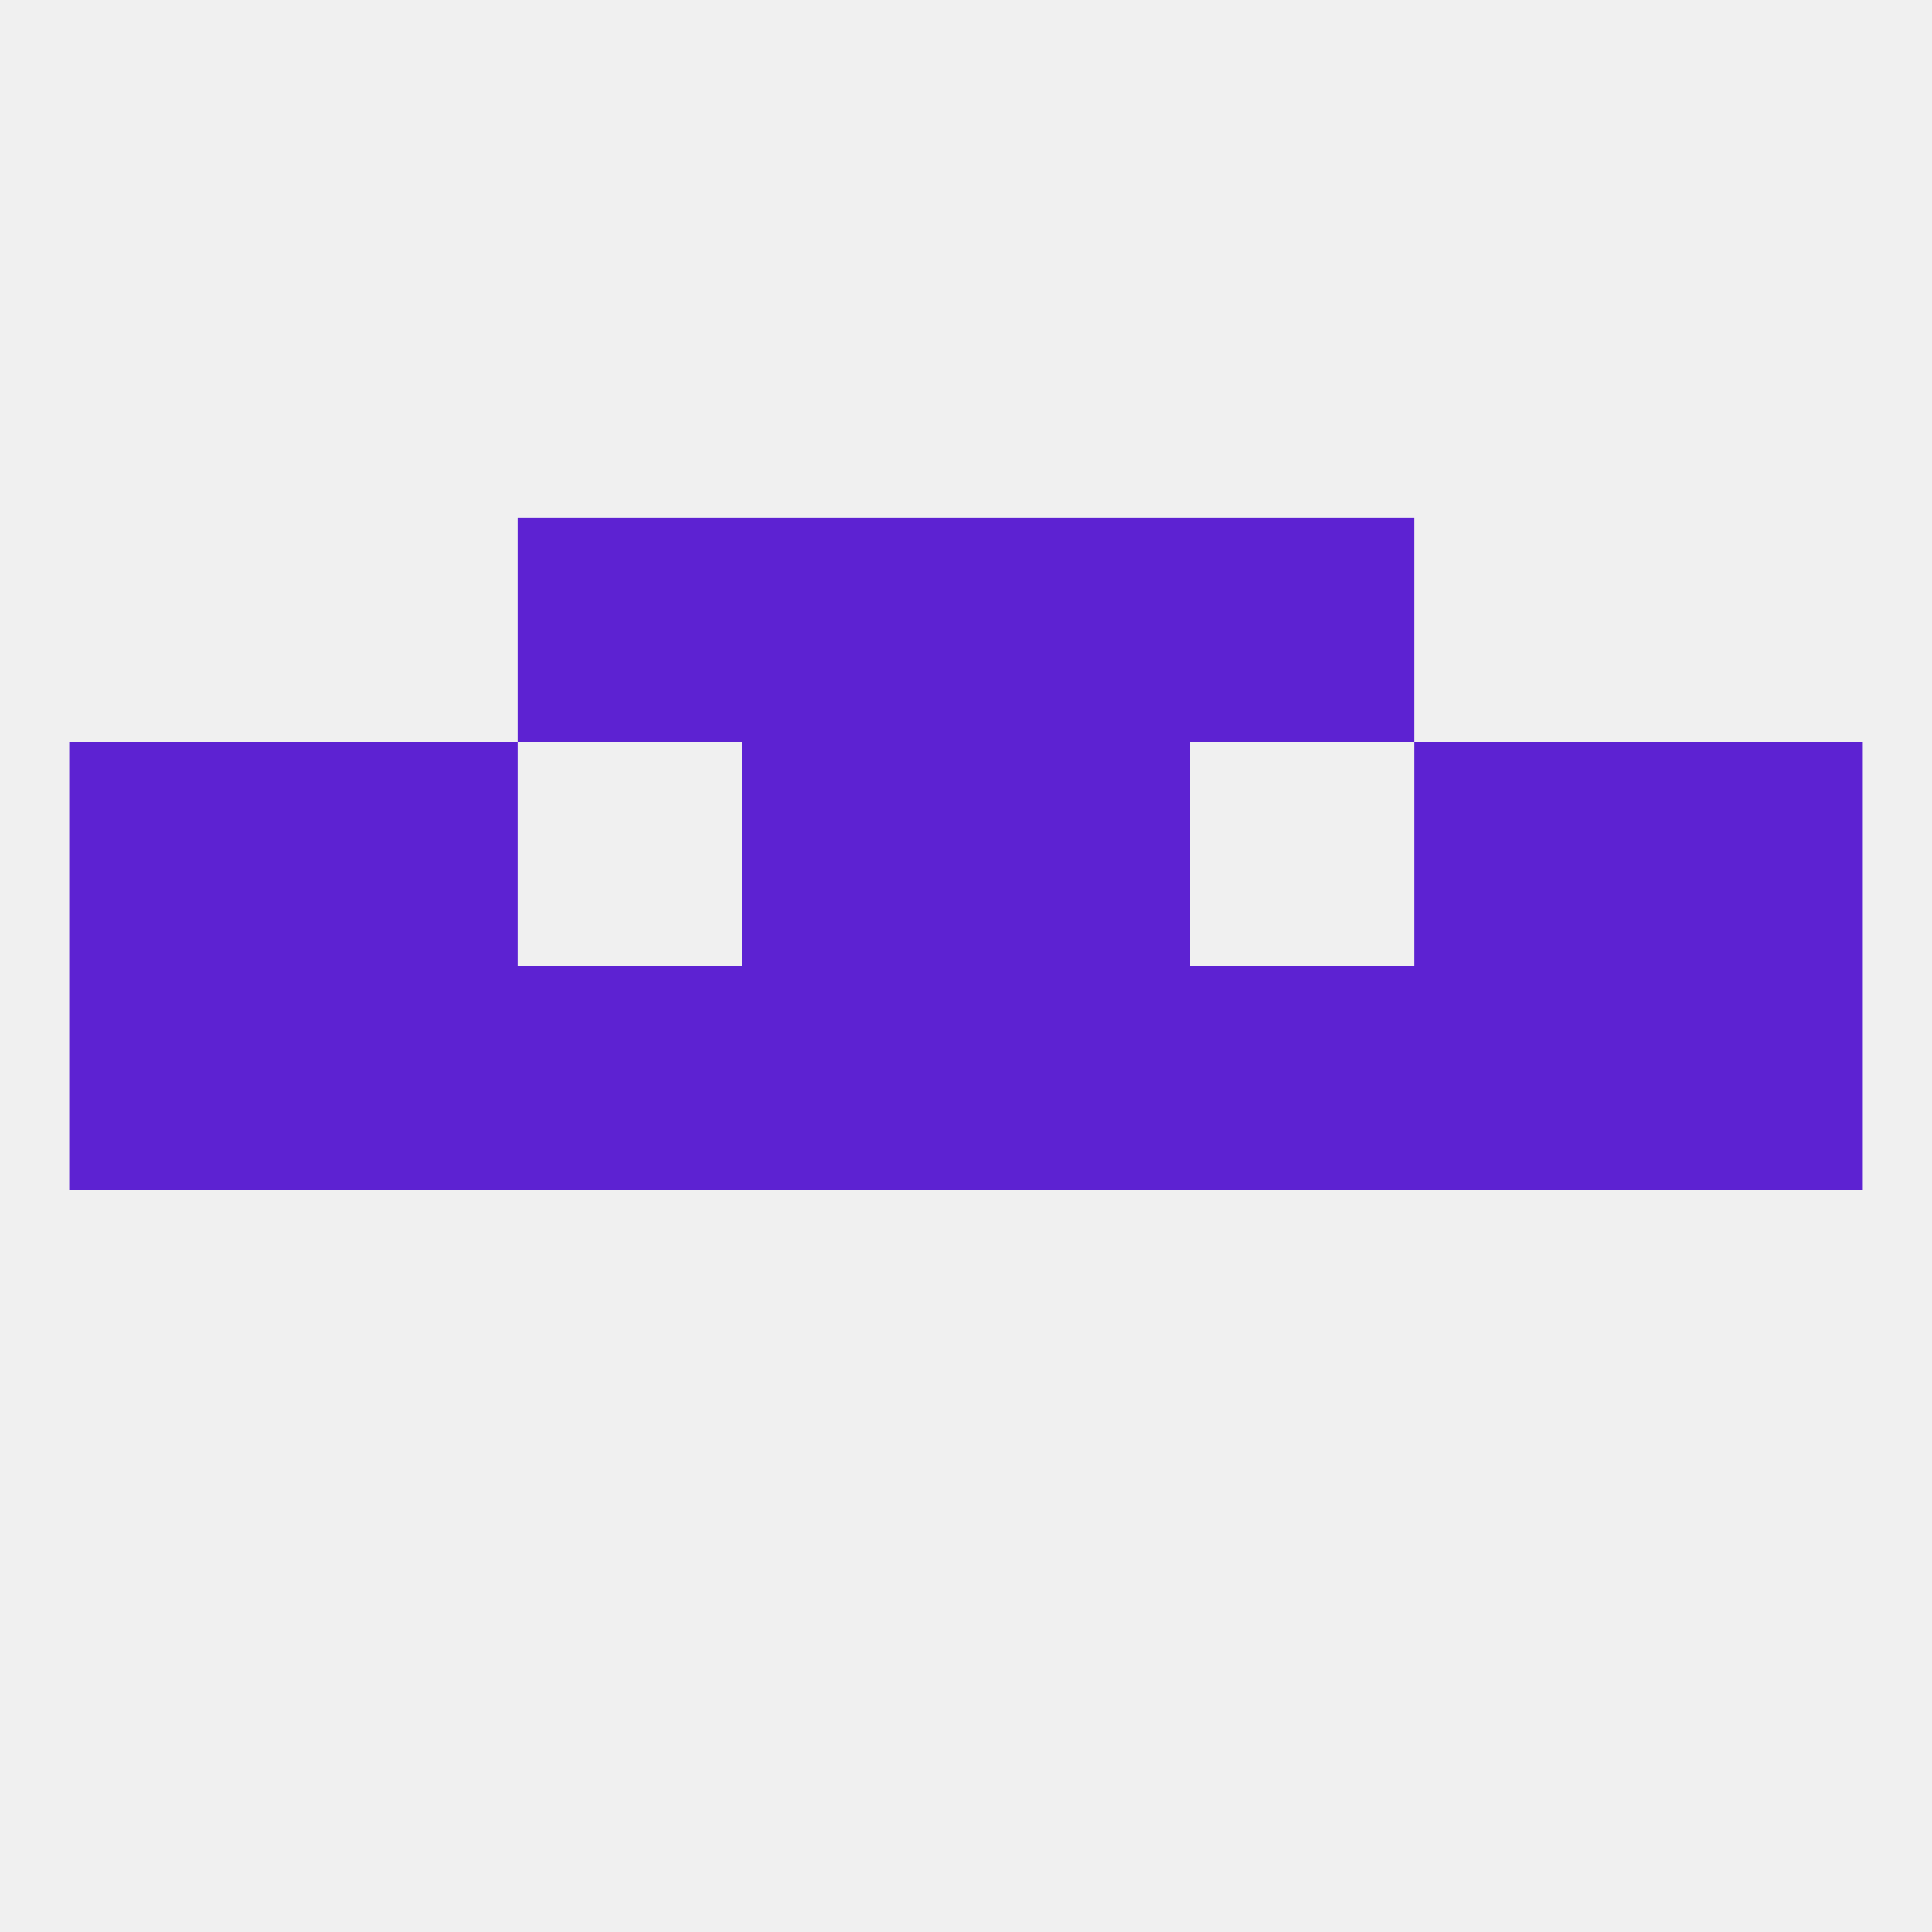
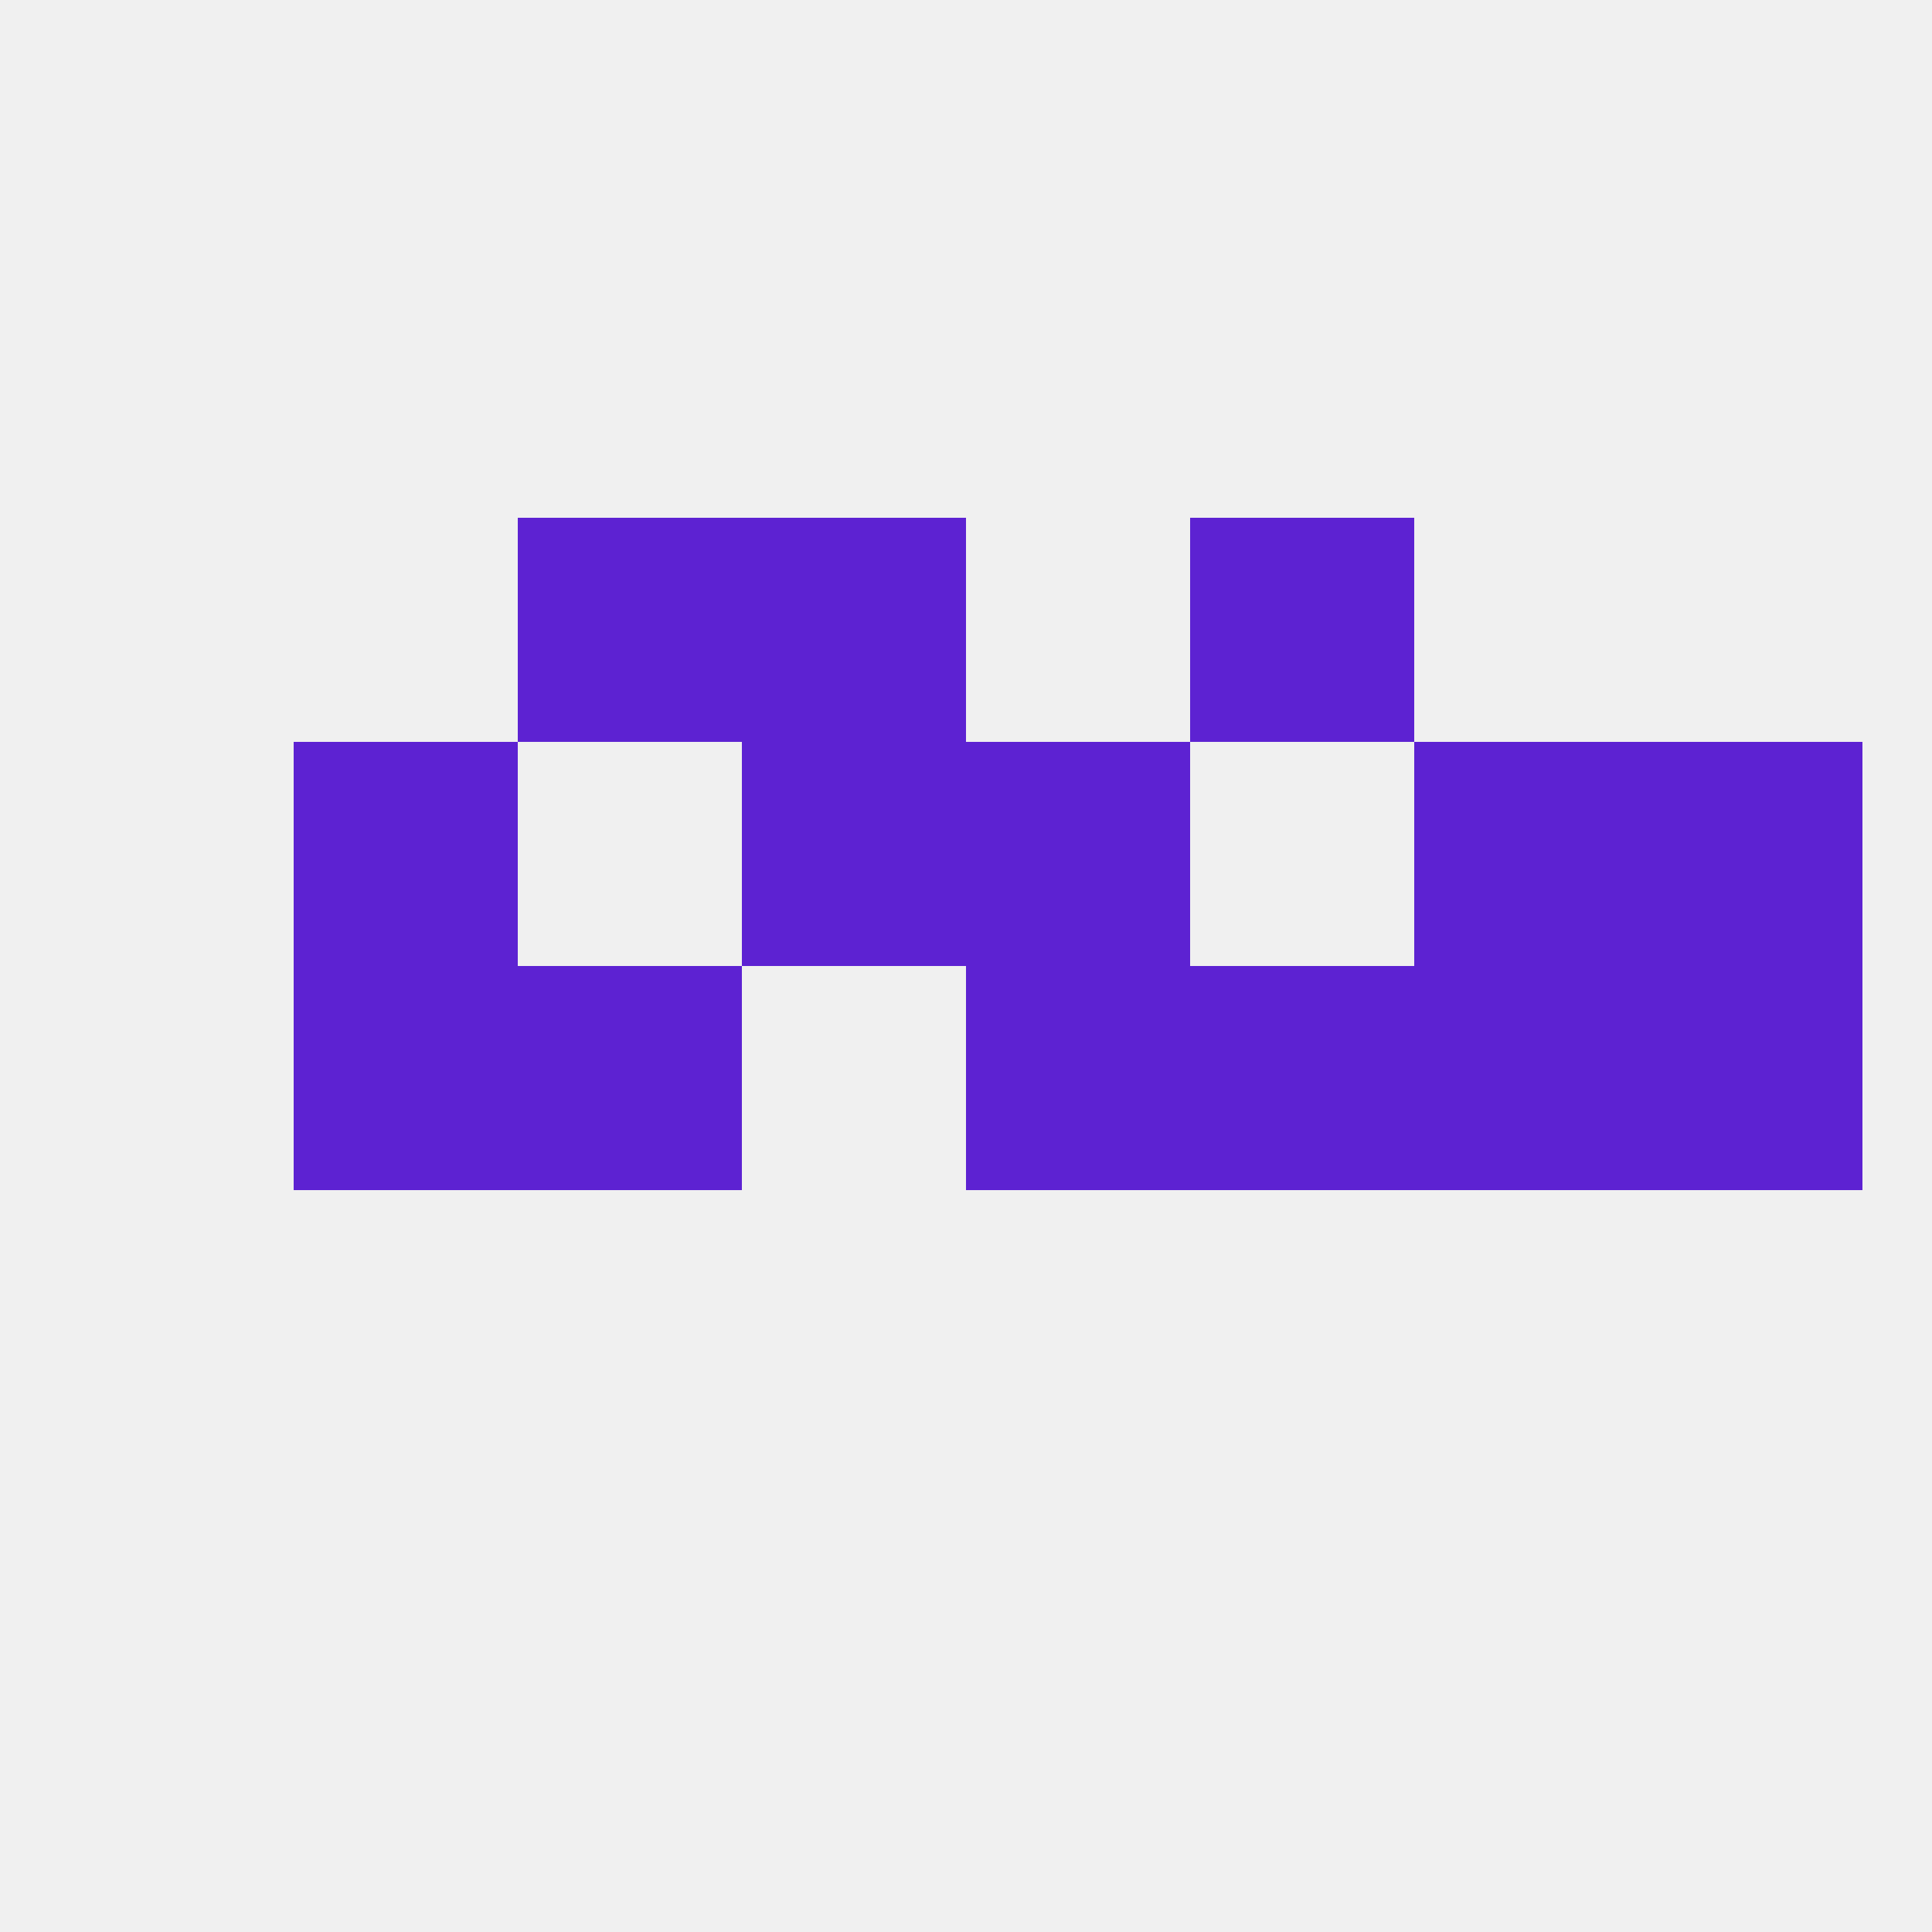
<svg xmlns="http://www.w3.org/2000/svg" version="1.1" baseprofile="full" width="250" height="250" viewBox="0 0 250 250">
  <rect width="100%" height="100%" fill="rgba(240,240,240,255)" />
  <rect x="212" y="125" width="29" height="29" fill="rgba(93,34,210,255)" />
  <rect x="67" y="125" width="29" height="29" fill="rgba(93,34,210,255)" />
  <rect x="154" y="125" width="29" height="29" fill="rgba(93,34,210,255)" />
-   <rect x="9" y="125" width="29" height="29" fill="rgba(93,34,210,255)" />
  <rect x="38" y="125" width="29" height="29" fill="rgba(93,34,210,255)" />
  <rect x="183" y="125" width="29" height="29" fill="rgba(93,34,210,255)" />
-   <rect x="96" y="125" width="29" height="29" fill="rgba(93,34,210,255)" />
  <rect x="125" y="125" width="29" height="29" fill="rgba(93,34,210,255)" />
  <rect x="212" y="96" width="29" height="29" fill="rgba(93,34,210,255)" />
  <rect x="96" y="96" width="29" height="29" fill="rgba(93,34,210,255)" />
  <rect x="125" y="96" width="29" height="29" fill="rgba(93,34,210,255)" />
  <rect x="38" y="96" width="29" height="29" fill="rgba(93,34,210,255)" />
  <rect x="183" y="96" width="29" height="29" fill="rgba(93,34,210,255)" />
-   <rect x="9" y="96" width="29" height="29" fill="rgba(93,34,210,255)" />
-   <rect x="125" y="67" width="29" height="29" fill="rgba(93,34,210,255)" />
  <rect x="67" y="67" width="29" height="29" fill="rgba(93,34,210,255)" />
  <rect x="154" y="67" width="29" height="29" fill="rgba(93,34,210,255)" />
  <rect x="96" y="67" width="29" height="29" fill="rgba(93,34,210,255)" />
</svg>